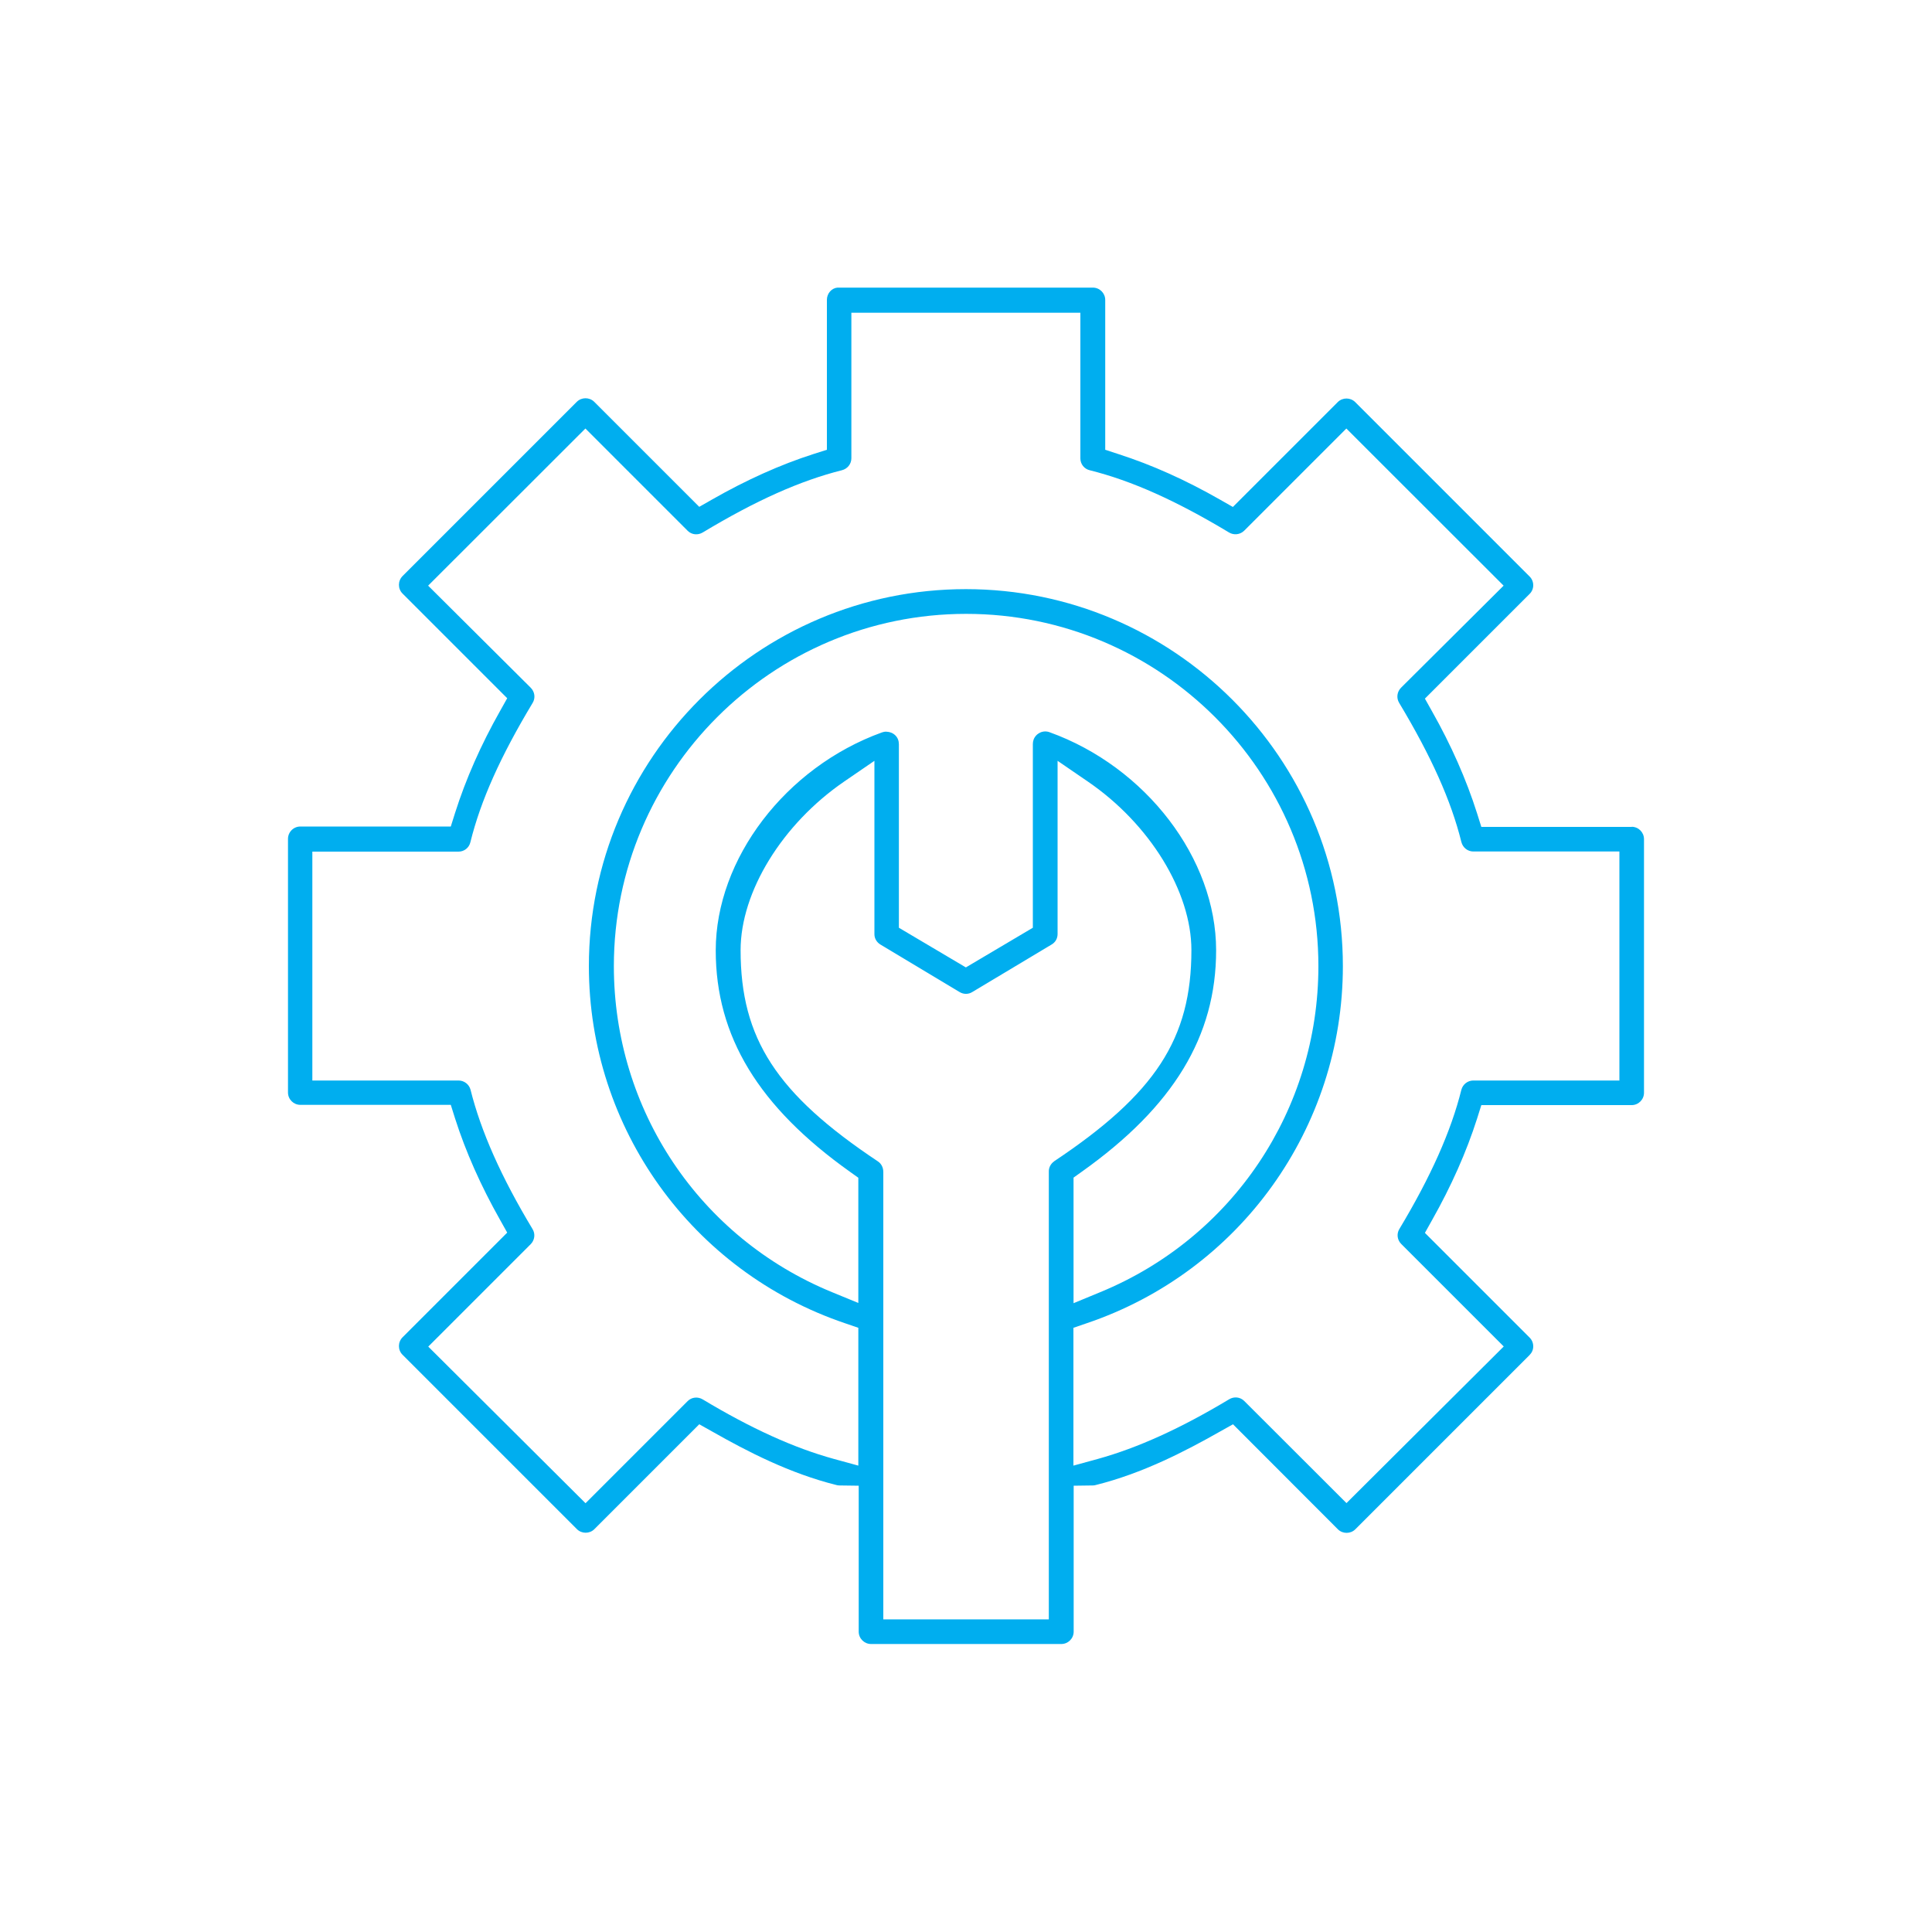
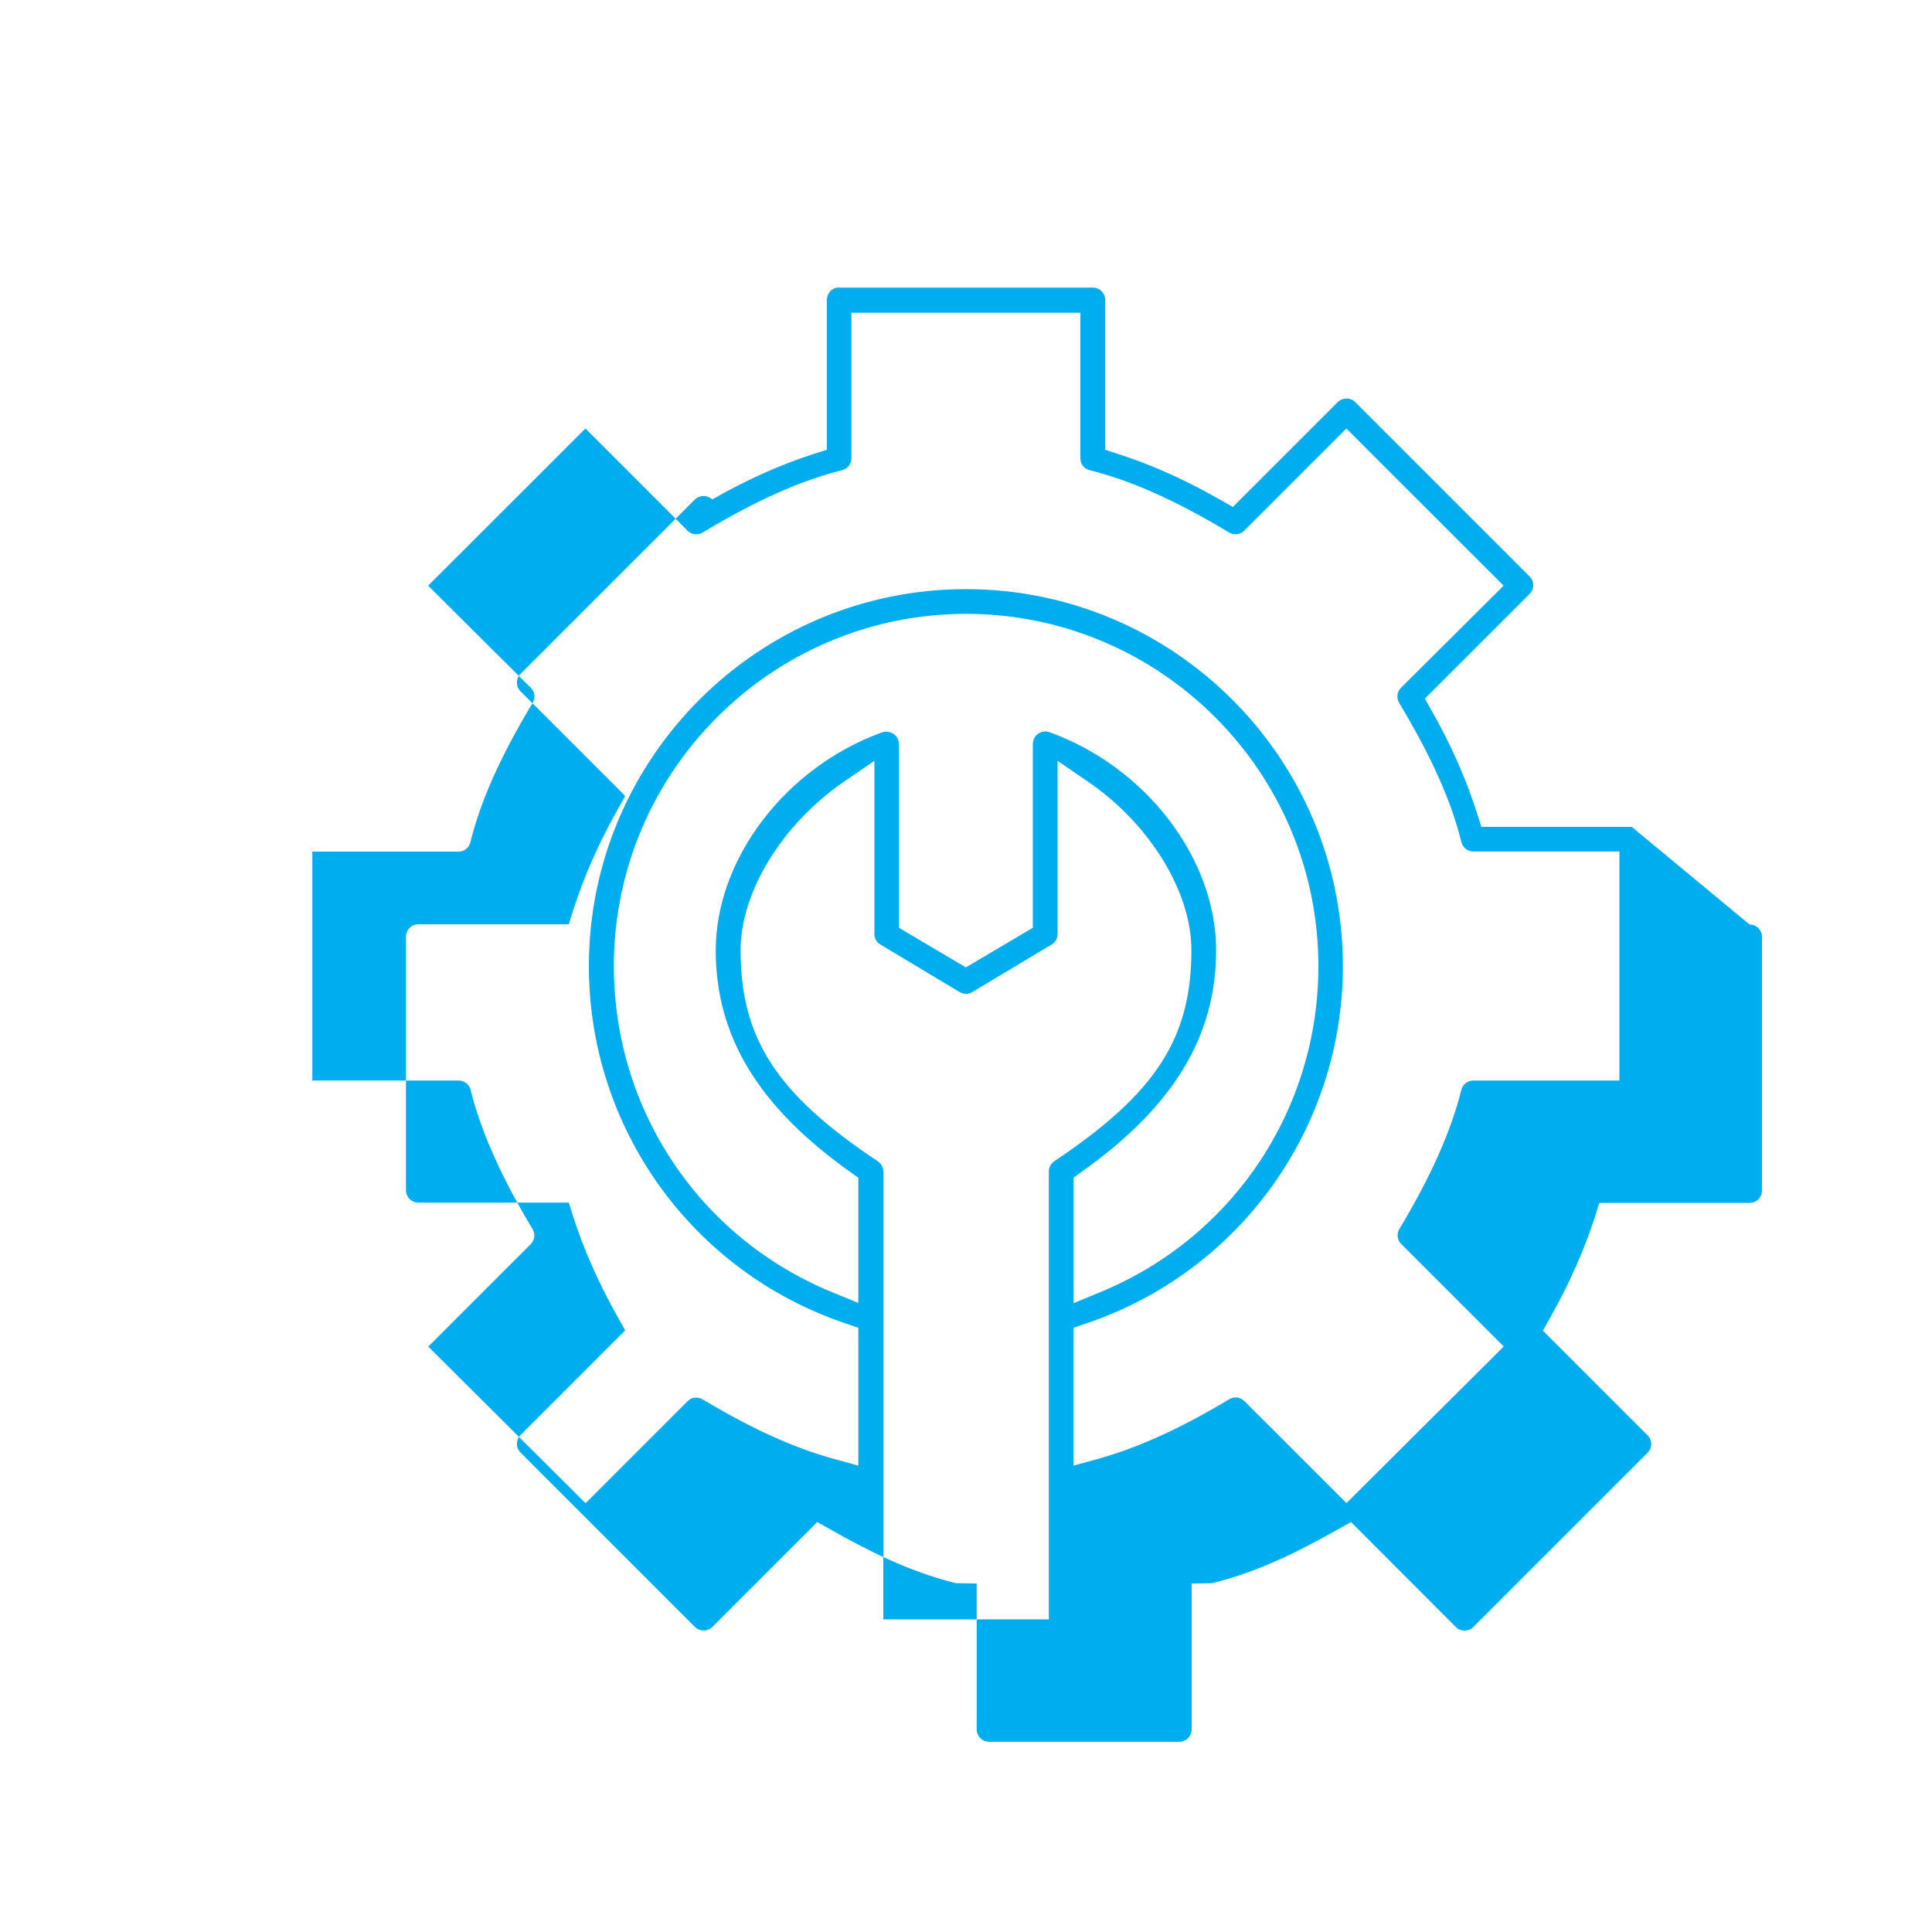
<svg xmlns="http://www.w3.org/2000/svg" id="Principles" viewBox="0 0 150 150">
  <defs>
    <style>.cls-1{fill:#00aeef;}</style>
  </defs>
-   <path class="cls-1" d="M126.69,64.2h-11.68l-.33-1.05c-.84-2.65-2.02-5.31-3.49-7.91l-.56-1,8.12-8.12c.19-.18.29-.43.29-.68,0-.26-.1-.5-.28-.68l-13.55-13.55c-.37-.36-.97-.36-1.34,0l-8.15,8.15-1-.57c-2.7-1.54-5.27-2.69-7.87-3.53l-1.04-.34v-11.63c0-.53-.43-.96-.96-.96h-19.83c-.45.04-.82.45-.82.95v11.64l-1.04.33c-2.56.82-5.21,2.01-7.87,3.53l-1,.57-8.16-8.16c-.37-.36-.97-.36-1.34,0l-13.53,13.53c-.38.38-.38.99-.01,1.36l8.13,8.13-.56,1c-1.47,2.6-2.65,5.26-3.49,7.91l-.33,1.05h-11.68c-.53,0-.96.43-.96.96v19.69c0,.53.43.96.96.96h11.68l.33,1.05c.83,2.6,2.01,5.25,3.49,7.87l.56,1-8.12,8.12c-.38.38-.38.99-.01,1.36l13.55,13.55c.37.36.97.36,1.34,0l8.15-8.15,1,.56c2.73,1.55,6.01,3.25,9.66,4.16.08.02.16.03.24.03l1.48.02v11.33c0,.53.43.96.96.96h14.77c.53,0,.96-.43.96-.96v-11.33l1.48-.02c.08,0,.16-.01.22-.03,3.66-.91,6.95-2.62,9.67-4.16l1-.56,8.15,8.16c.37.36.97.36,1.34,0l13.53-13.53c.19-.19.29-.42.29-.68,0-.26-.1-.5-.28-.68l-8.13-8.13.56-1c1.48-2.62,2.66-5.27,3.49-7.87l.33-1.05h11.67c.53,0,.96-.43.96-.96v-19.69c0-.53-.43-.96-.96-.96ZM66.66,101.17l-2.07-.85c-10.29-4.23-16.93-14.16-16.93-25.31,0-15.08,12.27-27.35,27.35-27.35s27.35,12.27,27.35,27.35c0,11.14-6.65,21.08-16.93,25.31l-2.08.86v-9.75l.63-.45c7.12-5.06,10.44-10.52,10.44-17.2,0-7.11-5.44-14.23-12.93-16.93-.24-.09-.5-.08-.74.03-.23.11-.41.3-.5.54-.04.11-.06.23-.06.35v14.26l-5.2,3.08-5.2-3.08v-14.24c0-.27-.09-.51-.27-.69-.18-.18-.42-.28-.68-.29h-.14c-.09.02-.17.03-.24.06-7.46,2.7-12.89,9.81-12.89,16.92,0,6.67,3.32,12.14,10.44,17.2l.63.45v9.75ZM81.84,90.17c-.26.18-.42.48-.41.8v34.76h-12.85v-34.73c0-.35-.15-.65-.42-.83-7.87-5.24-10.66-9.54-10.66-16.4,0-4.53,3.23-9.79,8.04-13.09l2.35-1.61v13.47c0,.32.18.62.46.79l6.15,3.69c.31.19.69.19.99,0l6.16-3.69c.29-.17.46-.47.46-.81v-13.45l2.35,1.61c4.81,3.29,8.04,8.55,8.04,13.09,0,6.86-2.79,11.15-10.67,16.4ZM125.74,83.89h-11.35c-.44,0-.82.3-.93.72-.8,3.22-2.38,6.76-4.82,10.82-.22.37-.16.85.16,1.16l7.95,7.95-12.21,12.16-7.95-7.94c-.31-.3-.78-.35-1.16-.12-3.76,2.26-7.09,3.77-10.19,4.63l-1.9.52v-10.7l1.02-.35c11.9-4.02,19.9-15.17,19.9-27.73,0-16.14-13.13-29.27-29.27-29.27s-29.27,13.13-29.27,29.27c0,12.57,8,23.71,19.9,27.73l1.02.35v10.7l-1.9-.52c-3.09-.85-6.42-2.36-10.18-4.62-.38-.23-.86-.18-1.17.13l-7.93,7.93-12.21-12.16,7.95-7.95c.31-.31.38-.79.15-1.17-2.44-4.05-4.01-7.59-4.82-10.83-.11-.41-.49-.71-.93-.71h-11.35v-17.77h11.35c.44,0,.82-.3.92-.73.8-3.24,2.34-6.67,4.83-10.81.24-.39.17-.87-.15-1.19l-7.96-7.92,12.21-12.2,7.95,7.95c.31.3.78.35,1.16.12,4.14-2.49,7.57-4.02,10.8-4.83.44-.11.74-.49.74-.93v-11.3h17.78v11.31c0,.44.3.82.73.92,3.24.81,6.67,2.34,10.81,4.83.38.23.86.17,1.17-.13l7.94-7.94,12.21,12.2-7.95,7.91c-.33.32-.39.81-.16,1.19,2.49,4.15,4.03,7.58,4.83,10.8.11.44.49.74.93.74h11.34v17.77Z" />
+   <path class="cls-1" d="M126.69,64.2h-11.68l-.33-1.05c-.84-2.65-2.02-5.31-3.49-7.91l-.56-1,8.12-8.12c.19-.18.29-.43.29-.68,0-.26-.1-.5-.28-.68l-13.55-13.55c-.37-.36-.97-.36-1.34,0l-8.15,8.15-1-.57c-2.7-1.54-5.27-2.69-7.87-3.53l-1.04-.34v-11.63c0-.53-.43-.96-.96-.96h-19.83c-.45.04-.82.45-.82.95v11.64l-1.04.33c-2.56.82-5.21,2.01-7.87,3.53c-.37-.36-.97-.36-1.34,0l-13.53,13.53c-.38.38-.38.99-.01,1.36l8.13,8.13-.56,1c-1.47,2.6-2.65,5.26-3.49,7.91l-.33,1.05h-11.68c-.53,0-.96.43-.96.96v19.69c0,.53.43.96.96.96h11.68l.33,1.05c.83,2.6,2.01,5.25,3.49,7.87l.56,1-8.12,8.12c-.38.38-.38.99-.01,1.36l13.55,13.55c.37.36.97.36,1.34,0l8.15-8.15,1,.56c2.73,1.55,6.01,3.25,9.66,4.16.08.02.16.03.24.03l1.48.02v11.33c0,.53.43.96.96.96h14.77c.53,0,.96-.43.96-.96v-11.33l1.48-.02c.08,0,.16-.01.22-.03,3.66-.91,6.95-2.62,9.67-4.16l1-.56,8.15,8.16c.37.36.97.36,1.34,0l13.53-13.53c.19-.19.29-.42.29-.68,0-.26-.1-.5-.28-.68l-8.13-8.13.56-1c1.48-2.62,2.66-5.27,3.49-7.87l.33-1.05h11.67c.53,0,.96-.43.96-.96v-19.69c0-.53-.43-.96-.96-.96ZM66.66,101.17l-2.07-.85c-10.29-4.23-16.93-14.16-16.93-25.31,0-15.08,12.27-27.35,27.35-27.35s27.35,12.27,27.35,27.35c0,11.14-6.65,21.08-16.93,25.31l-2.08.86v-9.75l.63-.45c7.12-5.06,10.44-10.52,10.44-17.2,0-7.11-5.44-14.23-12.93-16.93-.24-.09-.5-.08-.74.03-.23.11-.41.3-.5.54-.04.11-.06.23-.06.35v14.26l-5.2,3.08-5.2-3.08v-14.24c0-.27-.09-.51-.27-.69-.18-.18-.42-.28-.68-.29h-.14c-.09.02-.17.03-.24.06-7.46,2.7-12.89,9.81-12.89,16.92,0,6.67,3.32,12.14,10.44,17.2l.63.45v9.75ZM81.84,90.17c-.26.18-.42.48-.41.8v34.76h-12.85v-34.73c0-.35-.15-.65-.42-.83-7.87-5.24-10.66-9.54-10.66-16.4,0-4.53,3.23-9.79,8.04-13.09l2.35-1.61v13.47c0,.32.18.62.46.79l6.15,3.69c.31.19.69.19.99,0l6.16-3.69c.29-.17.46-.47.46-.81v-13.45l2.35,1.61c4.81,3.29,8.04,8.55,8.04,13.09,0,6.86-2.79,11.15-10.67,16.4ZM125.74,83.89h-11.35c-.44,0-.82.3-.93.72-.8,3.22-2.38,6.76-4.82,10.82-.22.37-.16.85.16,1.16l7.95,7.95-12.21,12.16-7.95-7.94c-.31-.3-.78-.35-1.16-.12-3.76,2.26-7.09,3.77-10.19,4.63l-1.9.52v-10.7l1.02-.35c11.9-4.02,19.9-15.17,19.9-27.73,0-16.14-13.13-29.27-29.27-29.27s-29.27,13.13-29.27,29.27c0,12.57,8,23.71,19.9,27.73l1.02.35v10.7l-1.9-.52c-3.09-.85-6.42-2.36-10.18-4.62-.38-.23-.86-.18-1.17.13l-7.93,7.93-12.21-12.16,7.95-7.95c.31-.31.38-.79.15-1.17-2.44-4.05-4.01-7.59-4.82-10.83-.11-.41-.49-.71-.93-.71h-11.35v-17.77h11.35c.44,0,.82-.3.92-.73.8-3.24,2.34-6.67,4.83-10.81.24-.39.17-.87-.15-1.19l-7.96-7.92,12.21-12.2,7.95,7.95c.31.3.78.35,1.16.12,4.14-2.49,7.57-4.02,10.8-4.83.44-.11.74-.49.74-.93v-11.3h17.78v11.31c0,.44.3.82.73.92,3.24.81,6.67,2.34,10.81,4.83.38.23.86.17,1.17-.13l7.94-7.94,12.21,12.2-7.95,7.91c-.33.32-.39.81-.16,1.19,2.49,4.15,4.03,7.58,4.83,10.8.11.44.49.74.93.74h11.34v17.77Z" />
</svg>